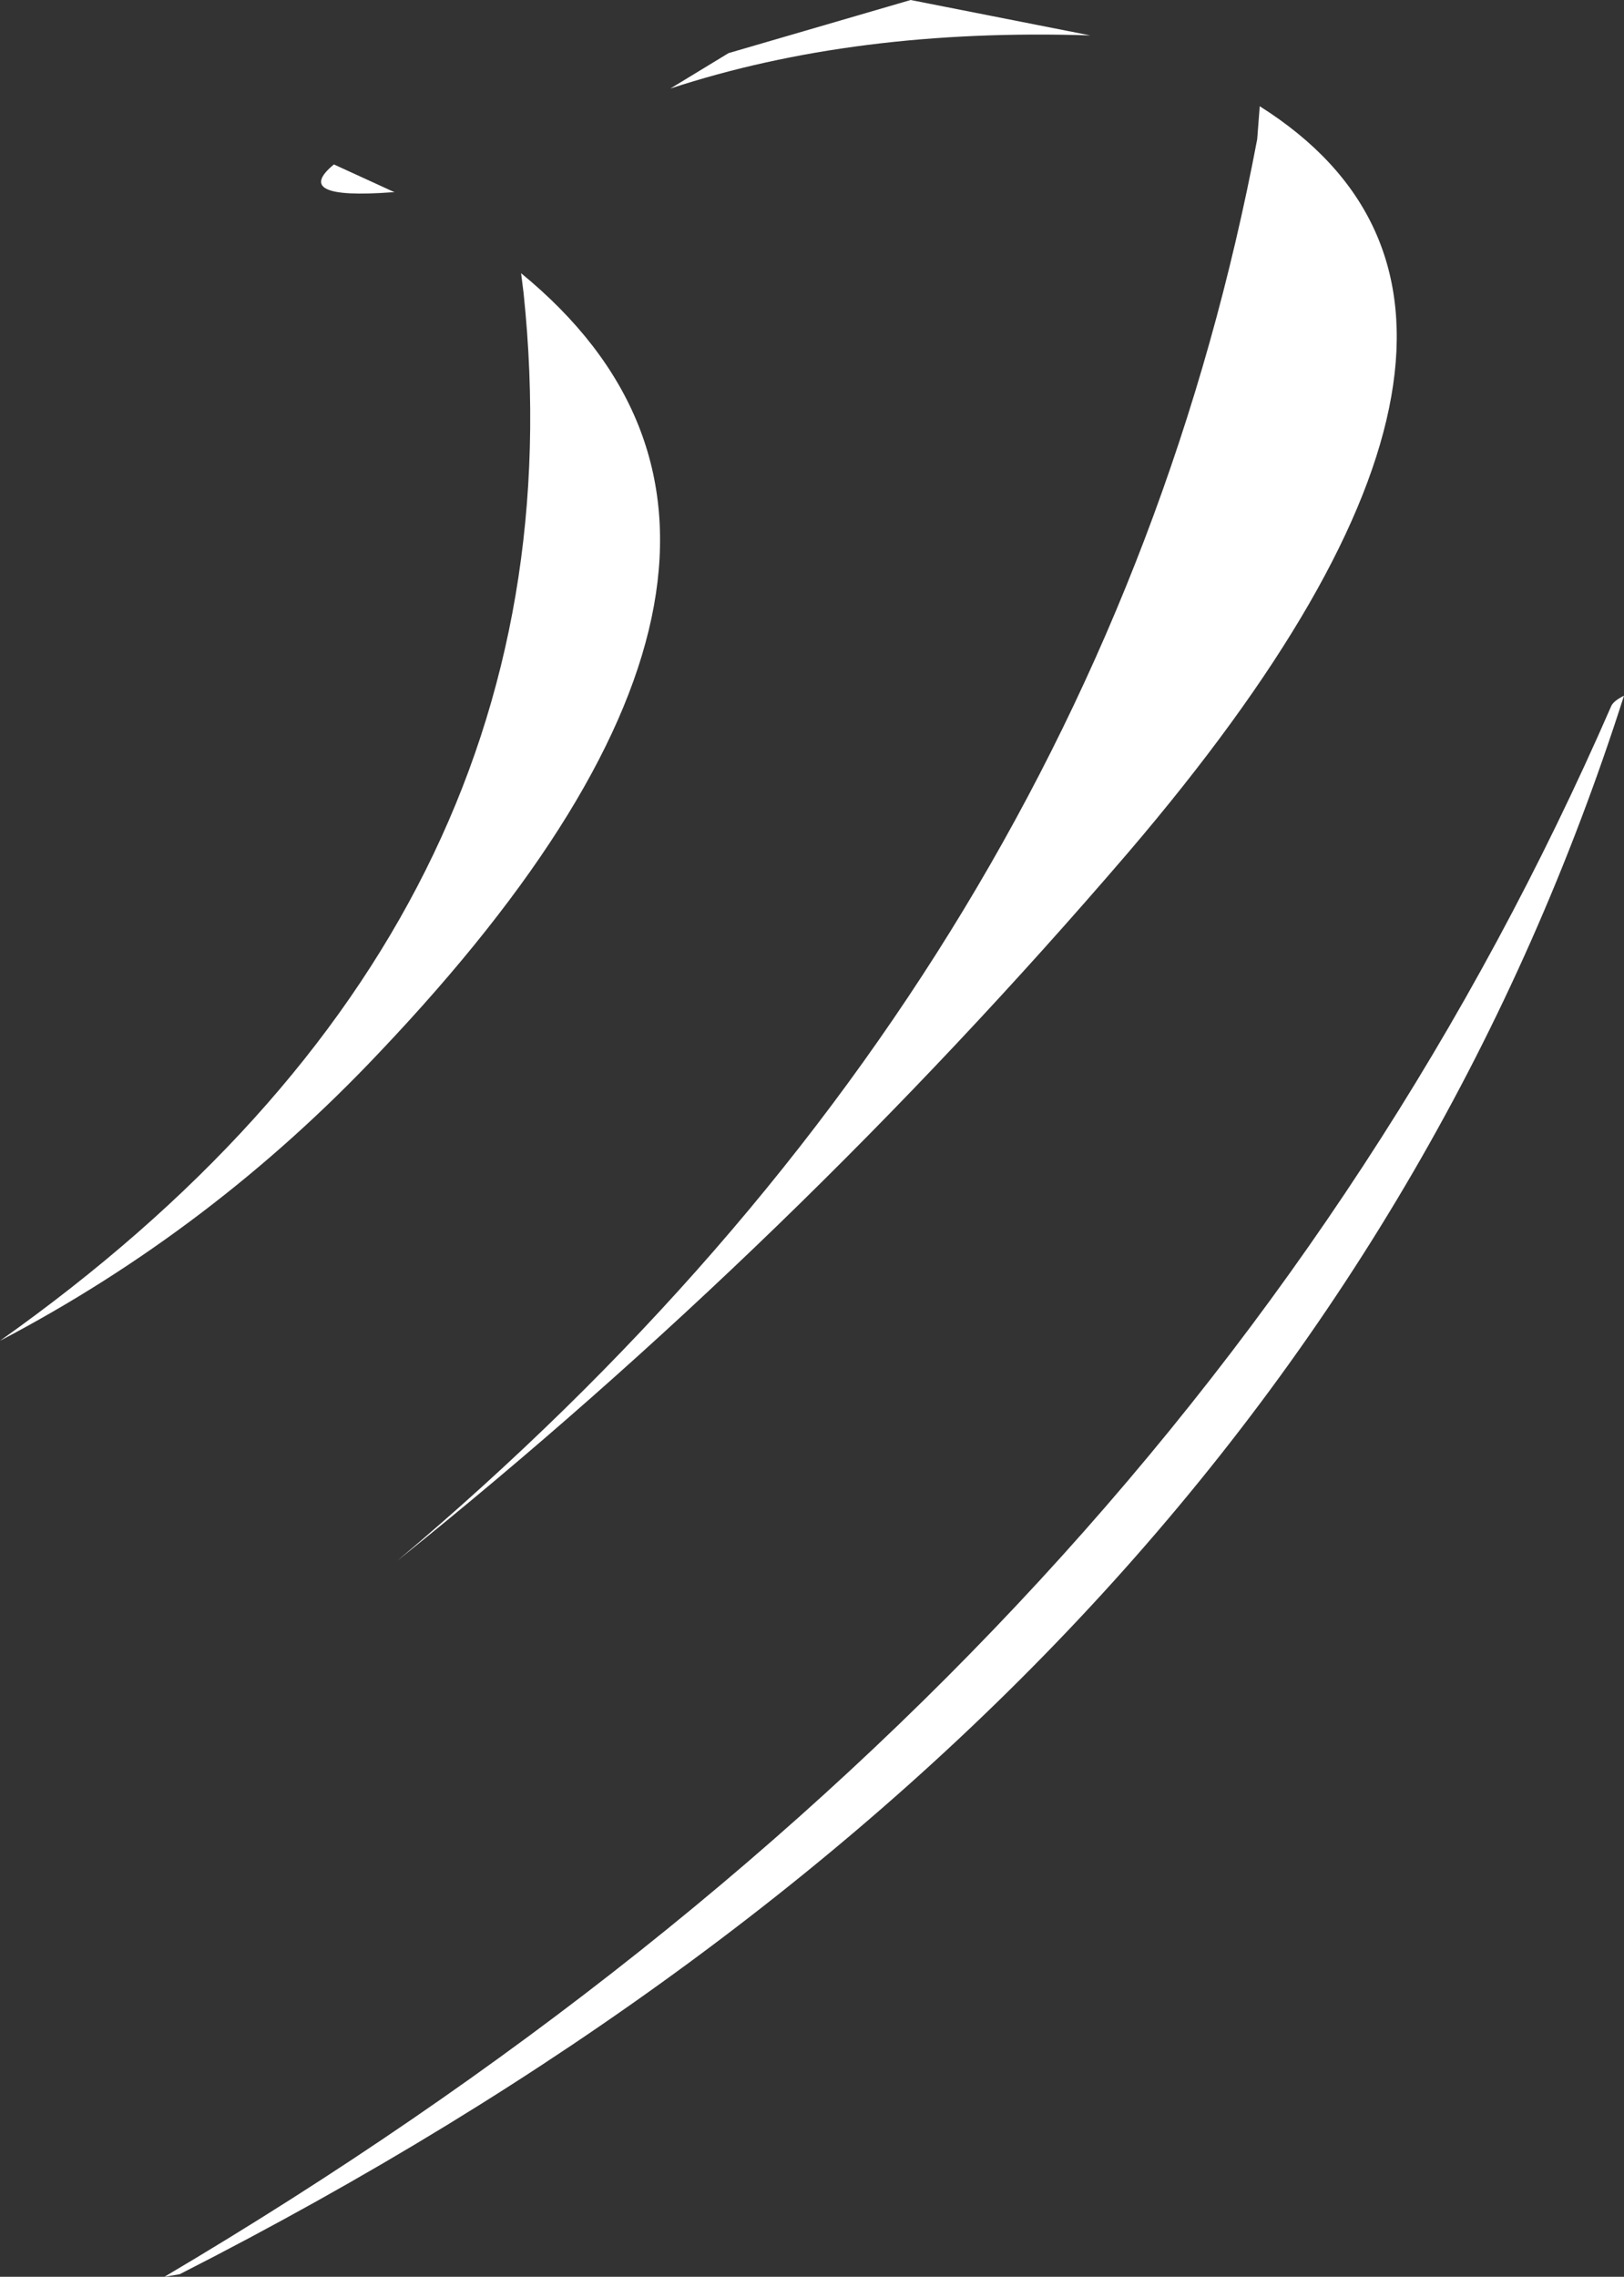
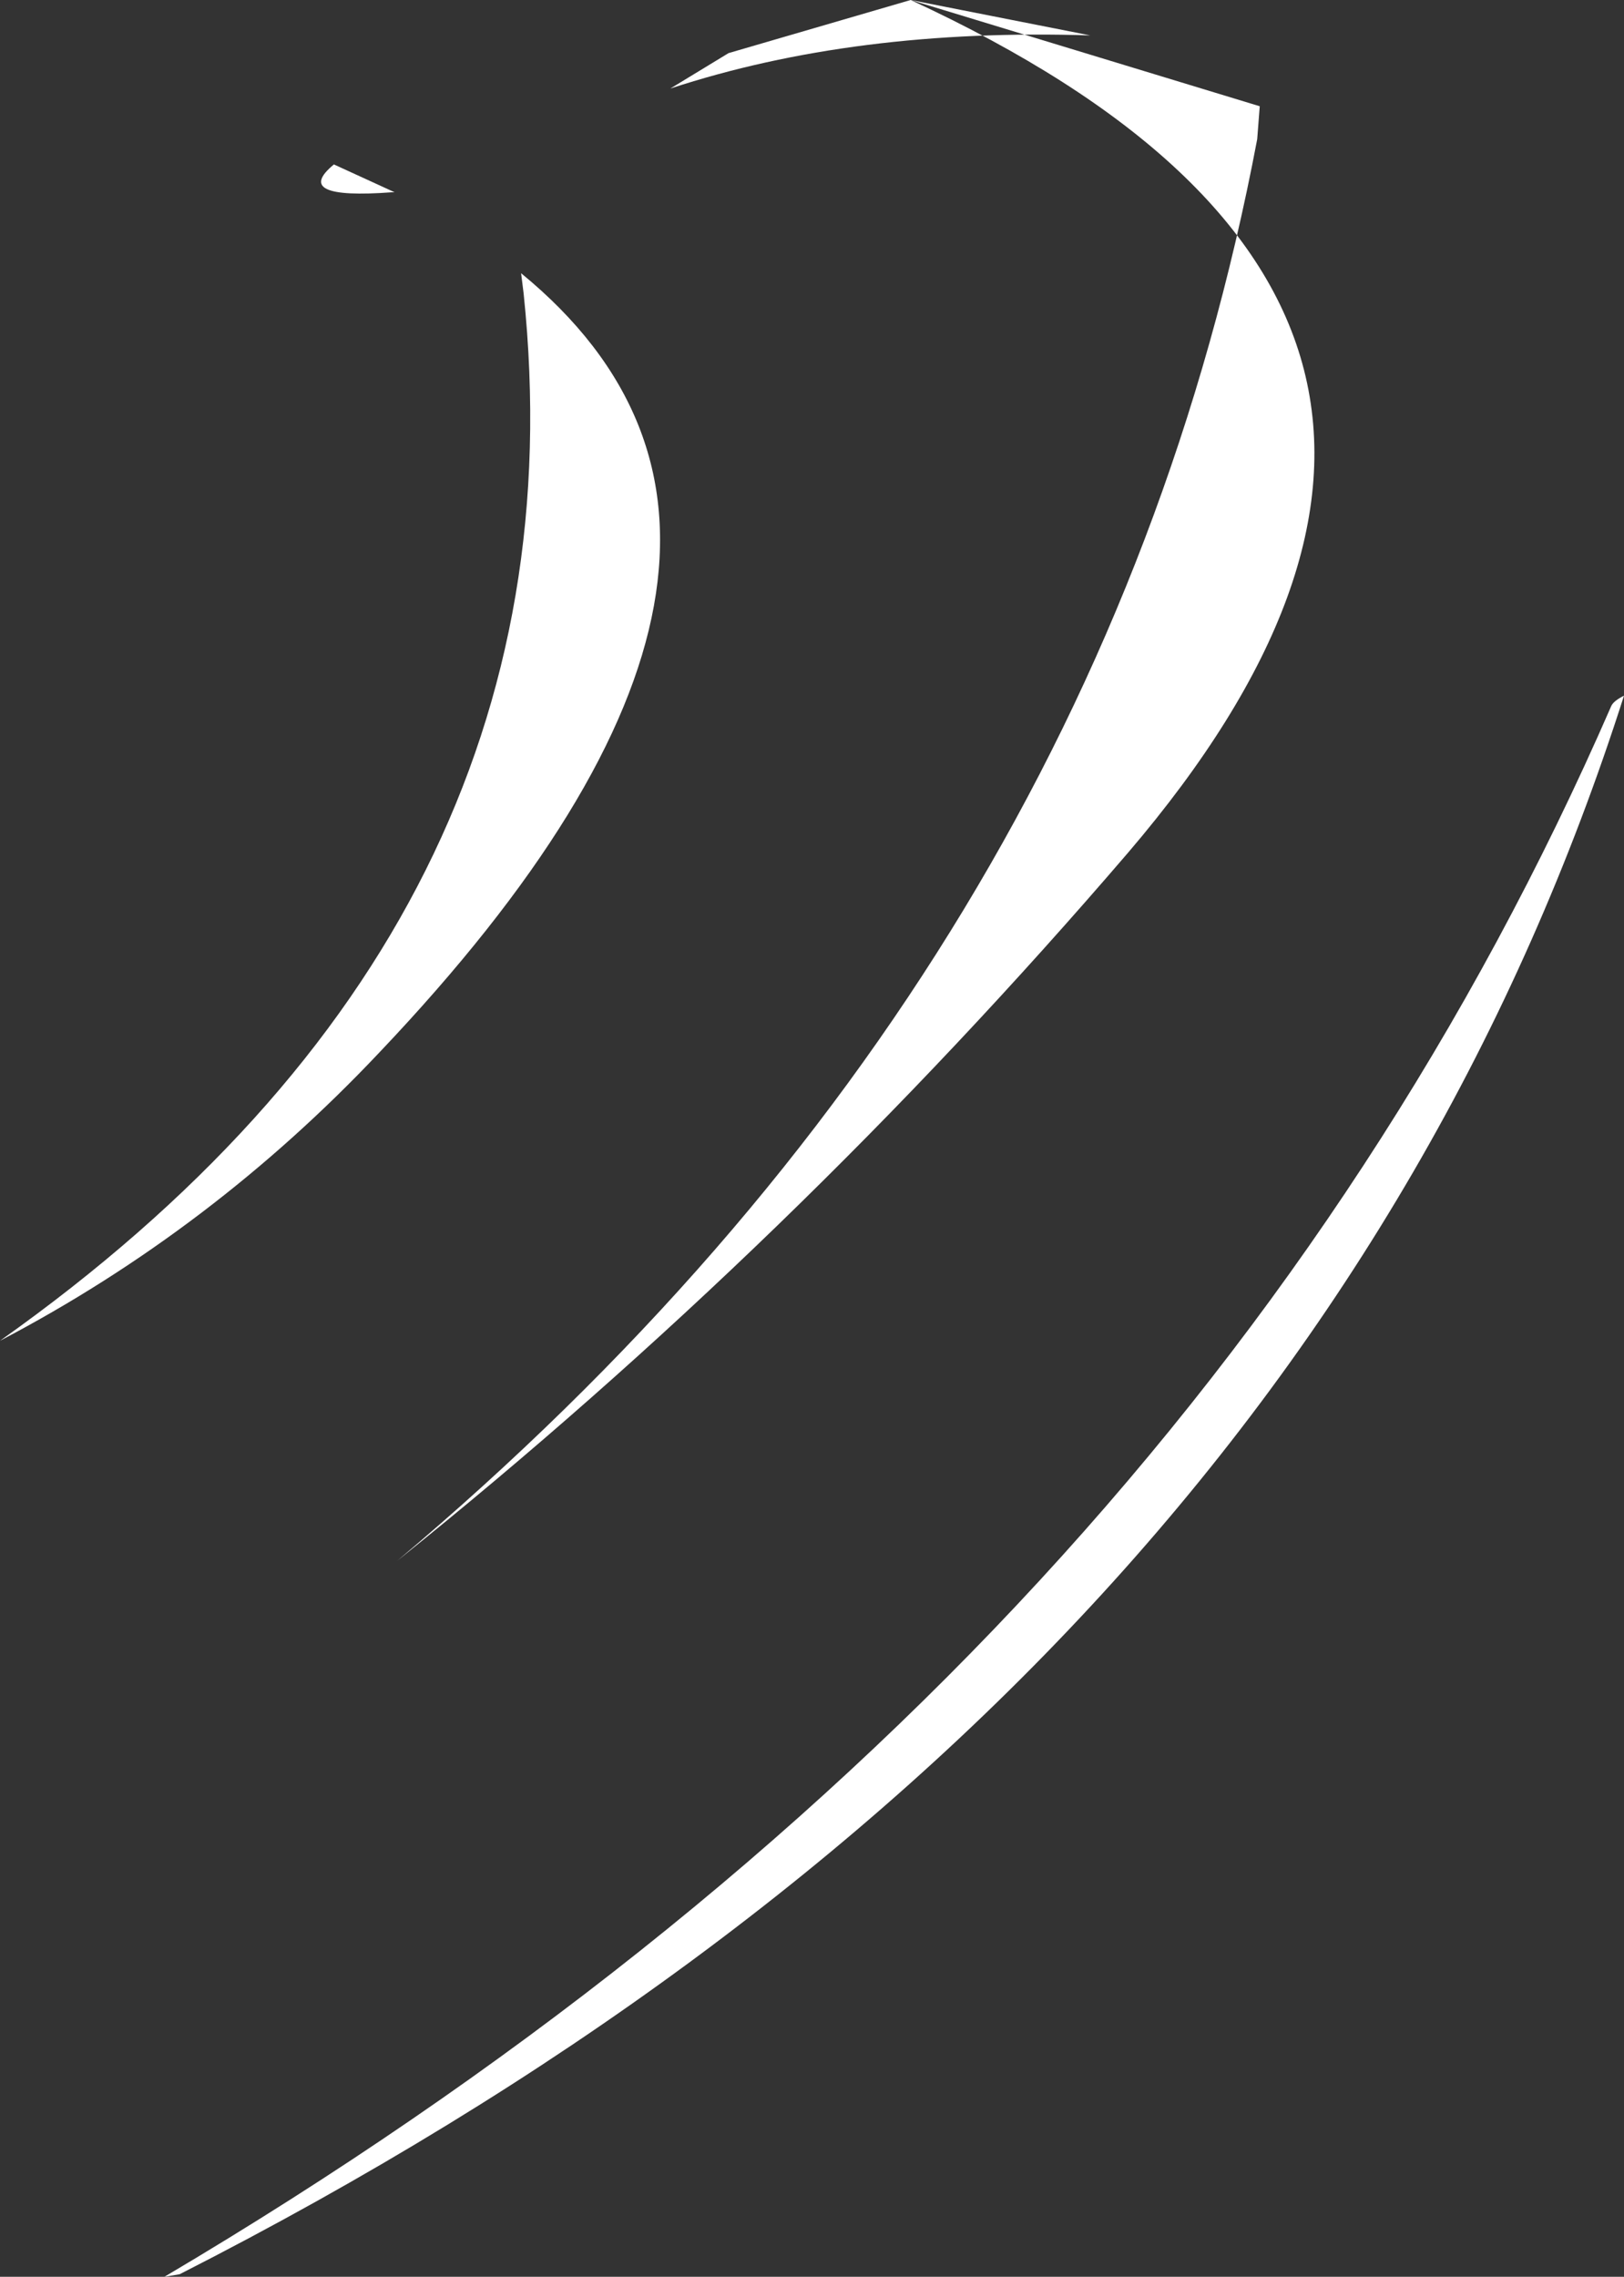
<svg xmlns="http://www.w3.org/2000/svg" height="45.0px" width="32.1px">
  <rect width="100%" height="100%" fill="#333333" stroke="none" />
  <g transform="matrix(1.0, 0.0, 0.0, 1.0, 16.05, 22.5)">
-     <path d="M-9.45 -19.25 L-8.25 -18.7 -8.3 -18.7 Q-10.3 -18.55 -9.45 -19.25 M1.95 -22.5 L5.5 -21.8 Q0.85 -21.95 -2.8 -20.75 L-1.65 -21.45 1.95 -22.5 M8.85 -20.4 Q15.35 -16.3 6.25 -5.65 -0.4 2.1 -8.2 8.35 5.7 -3.35 8.8 -19.75 L8.85 -20.4 M16.05 -8.75 Q9.7 11.15 -12.5 22.45 L-12.8 22.5 Q7.5 10.5 15.8 -8.55 15.85 -8.65 16.05 -8.75 M-5.75 -17.1 Q0.9 -11.65 -8.55 -1.7 -11.85 1.8 -16.05 4.0 -4.4 -4.25 -5.7 -16.7 L-5.75 -17.1" fill="#ffffff" fill-rule="evenodd" stroke="none" />
+     <path d="M-9.45 -19.25 L-8.25 -18.7 -8.3 -18.7 Q-10.3 -18.55 -9.45 -19.25 M1.95 -22.5 L5.5 -21.8 Q0.85 -21.95 -2.8 -20.75 L-1.65 -21.45 1.95 -22.5 Q15.35 -16.3 6.25 -5.65 -0.4 2.1 -8.2 8.35 5.7 -3.35 8.8 -19.75 L8.85 -20.4 M16.05 -8.75 Q9.7 11.15 -12.5 22.45 L-12.8 22.5 Q7.5 10.5 15.8 -8.55 15.85 -8.65 16.05 -8.75 M-5.75 -17.1 Q0.9 -11.65 -8.55 -1.7 -11.85 1.8 -16.05 4.0 -4.4 -4.25 -5.7 -16.7 L-5.75 -17.1" fill="#ffffff" fill-rule="evenodd" stroke="none" />
  </g>
</svg>